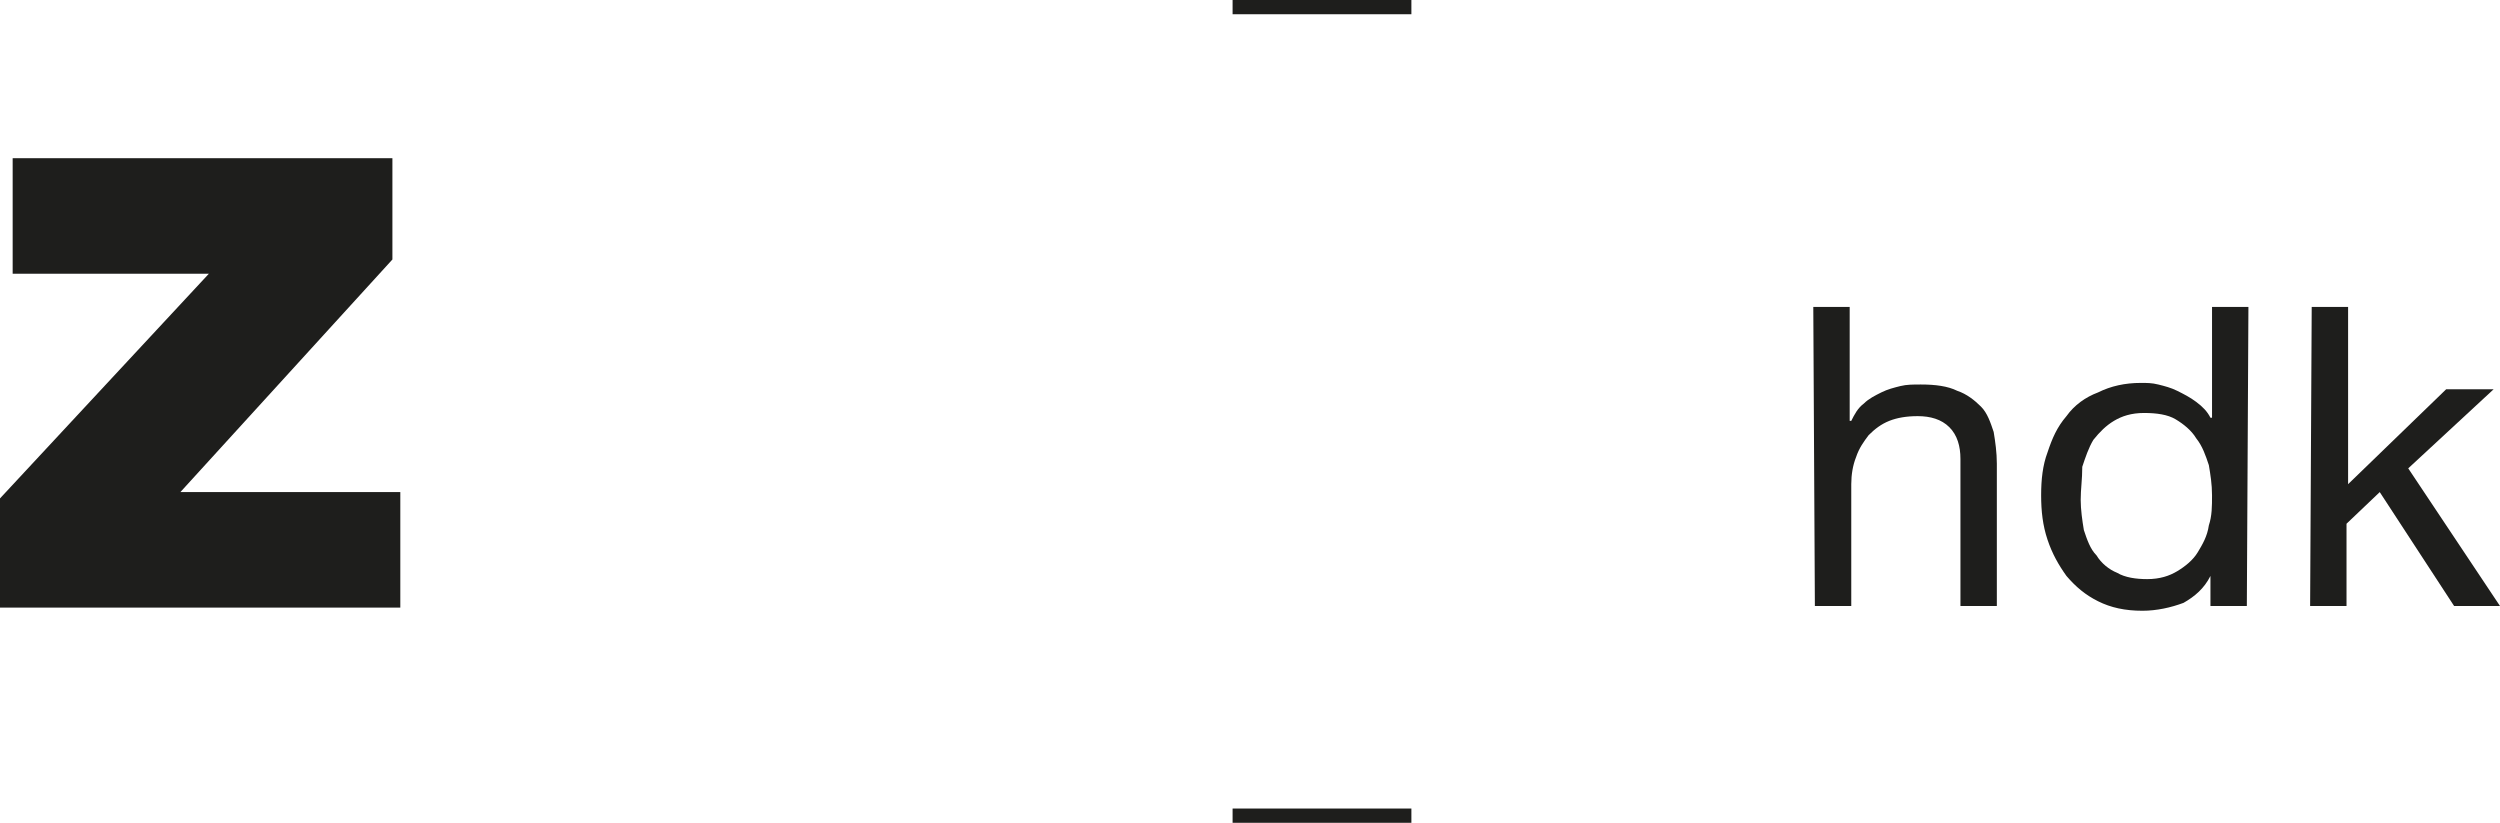
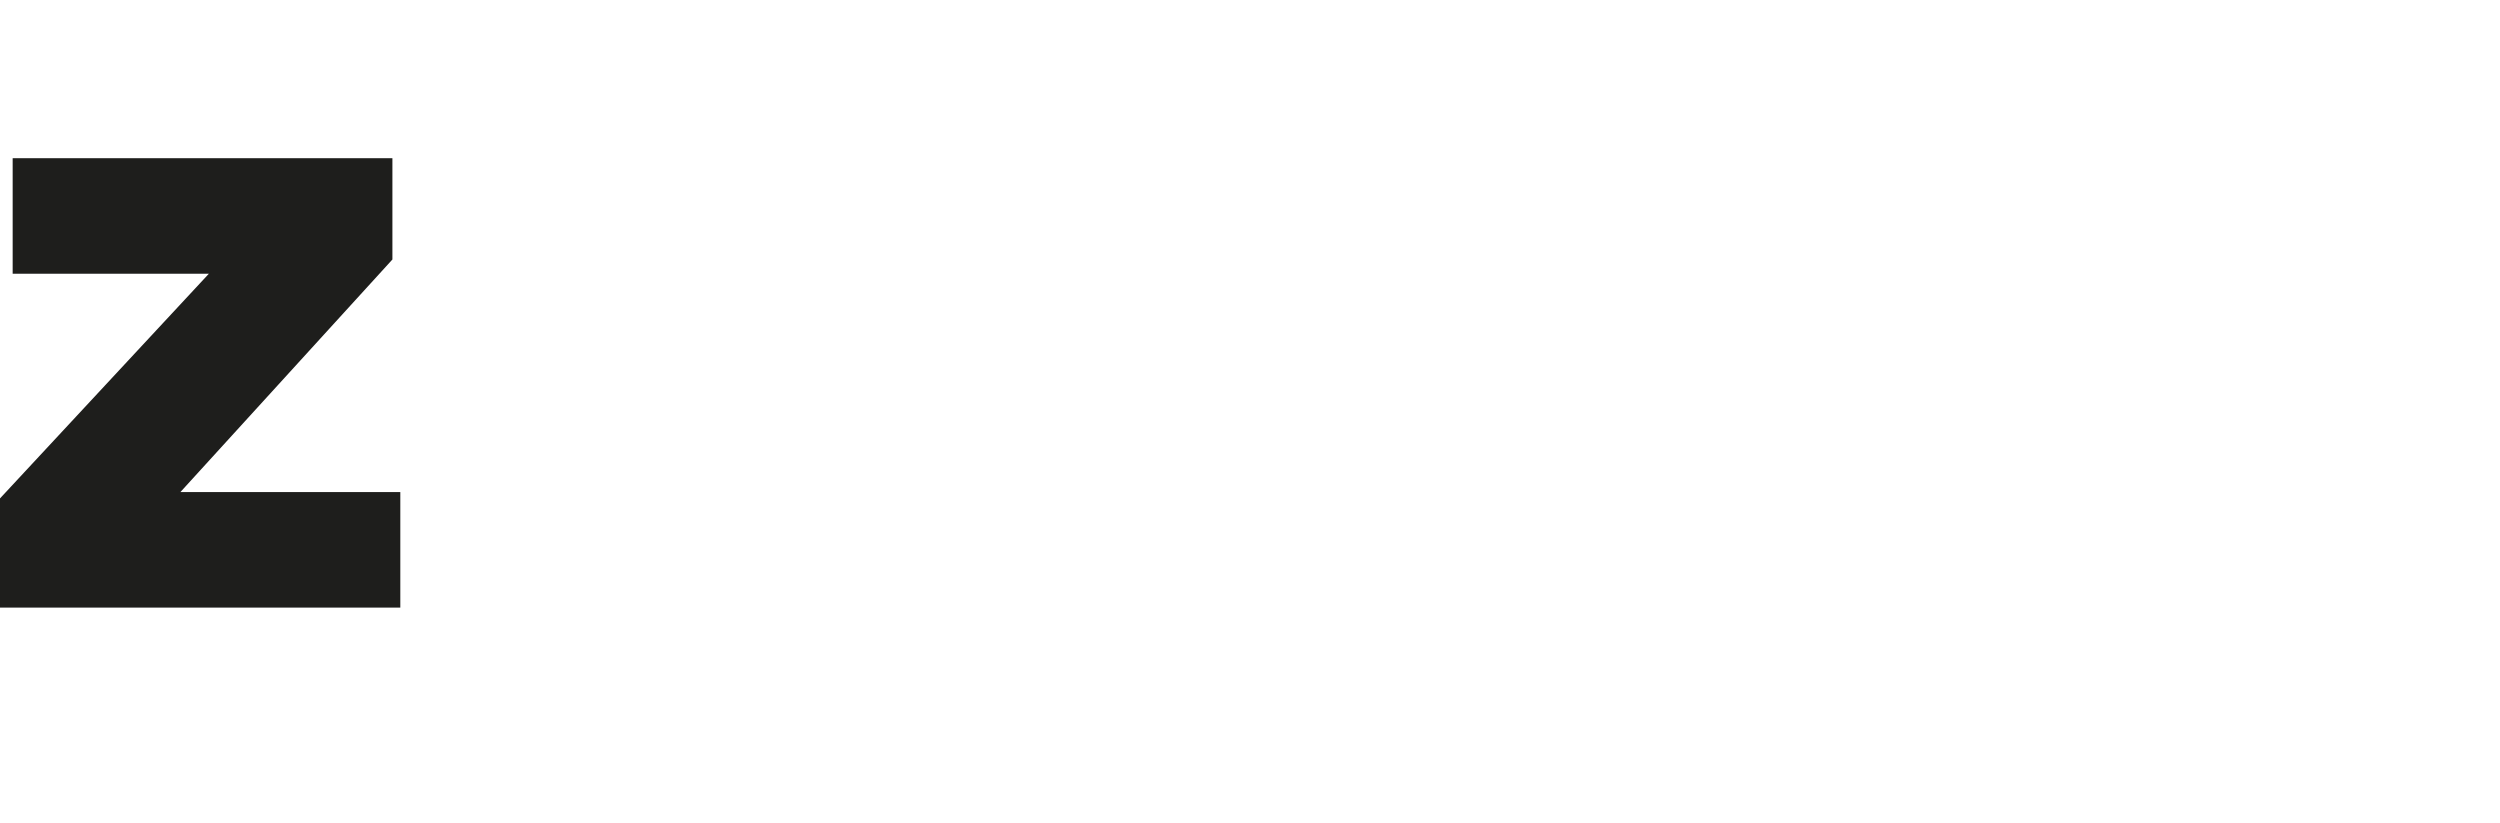
<svg xmlns="http://www.w3.org/2000/svg" version="1.1" id="Ebene_1" x="0px" y="0px" viewBox="0 0 158 52" style="enable-background:new 0 0 158 52;" xml:space="preserve">
  <style type="text/css">
	.st0{fill:#1E1E1C;}
</style>
  <g>
    <g>
-       <path class="st0" d="M77.9,0h11.3v0.9H77.9V0z" />
-     </g>
+       </g>
    <g>
      <path class="st0" d="M0,31.5l13.2-14.2H0.8V10h24v6.4L11.4,31.1h13.9v7.3H0V31.5z" />
    </g>
    <g>
-       <path class="st0" d="M114.6,19.4h2.3v7.2h0.1c0.2-0.4,0.4-0.8,0.8-1.1c0.3-0.3,0.7-0.5,1.1-0.7c0.4-0.2,0.8-0.3,1.2-0.4    c0.4-0.1,0.8-0.1,1.3-0.1c0.9,0,1.7,0.1,2.3,0.4c0.6,0.2,1.1,0.6,1.5,1c0.4,0.4,0.6,1,0.8,1.6c0.1,0.6,0.2,1.3,0.2,2v9h-2.3V29    c0-0.8-0.2-1.5-0.7-2c-0.5-0.5-1.2-0.7-2-0.7c-0.7,0-1.3,0.1-1.8,0.3c-0.5,0.2-0.9,0.5-1.3,0.9c-0.3,0.4-0.6,0.8-0.8,1.4    c-0.2,0.5-0.3,1.1-0.3,1.7v7.7h-2.3L114.6,19.4L114.6,19.4z" />
-       <path class="st0" d="M142,38.3h-2.3v-1.9l0,0c-0.4,0.8-1,1.3-1.7,1.7c-0.8,0.3-1.7,0.5-2.6,0.5c-1.1,0-2-0.2-2.8-0.6    c-0.8-0.4-1.4-0.9-2-1.6c-0.5-0.7-0.9-1.4-1.2-2.3c-0.3-0.9-0.4-1.8-0.4-2.8s0.1-1.9,0.4-2.7c0.3-0.9,0.6-1.6,1.2-2.3    c0.5-0.7,1.2-1.2,2-1.5c0.8-0.4,1.7-0.6,2.7-0.6c0.4,0,0.7,0,1.1,0.1c0.4,0.1,0.8,0.2,1.2,0.4c0.4,0.2,0.8,0.4,1.2,0.7    c0.4,0.3,0.7,0.6,0.9,1h0.1v-7h2.3L142,38.3L142,38.3z M131.5,31.6c0,0.6,0.1,1.3,0.2,1.9c0.2,0.6,0.4,1.2,0.8,1.6    c0.3,0.5,0.8,0.9,1.3,1.1c0.5,0.3,1.2,0.4,1.9,0.4c0.8,0,1.4-0.2,1.9-0.5c0.5-0.3,1-0.7,1.3-1.2c0.3-0.5,0.6-1,0.7-1.7    c0.2-0.6,0.2-1.2,0.2-1.9s-0.1-1.3-0.2-1.9c-0.2-0.6-0.4-1.2-0.8-1.7c-0.3-0.5-0.8-0.9-1.3-1.2c-0.5-0.3-1.2-0.4-2-0.4    s-1.4,0.2-1.9,0.5c-0.5,0.3-0.9,0.7-1.3,1.2c-0.3,0.5-0.5,1.1-0.7,1.7C131.6,30.3,131.5,30.9,131.5,31.6z" />
-       <path class="st0" d="M146.1,19.4h2.3v11.2l6.2-6h3l-5.4,5l5.8,8.7h-2.9l-4.7-7.2l-2.1,2v5.2H146L146.1,19.4L146.1,19.4z" />
-     </g>
+       </g>
    <g>
-       <path class="st0" d="M77.9,51.1h11.3V52H77.9V51.1z" />
-     </g>
+       </g>
  </g>
</svg>